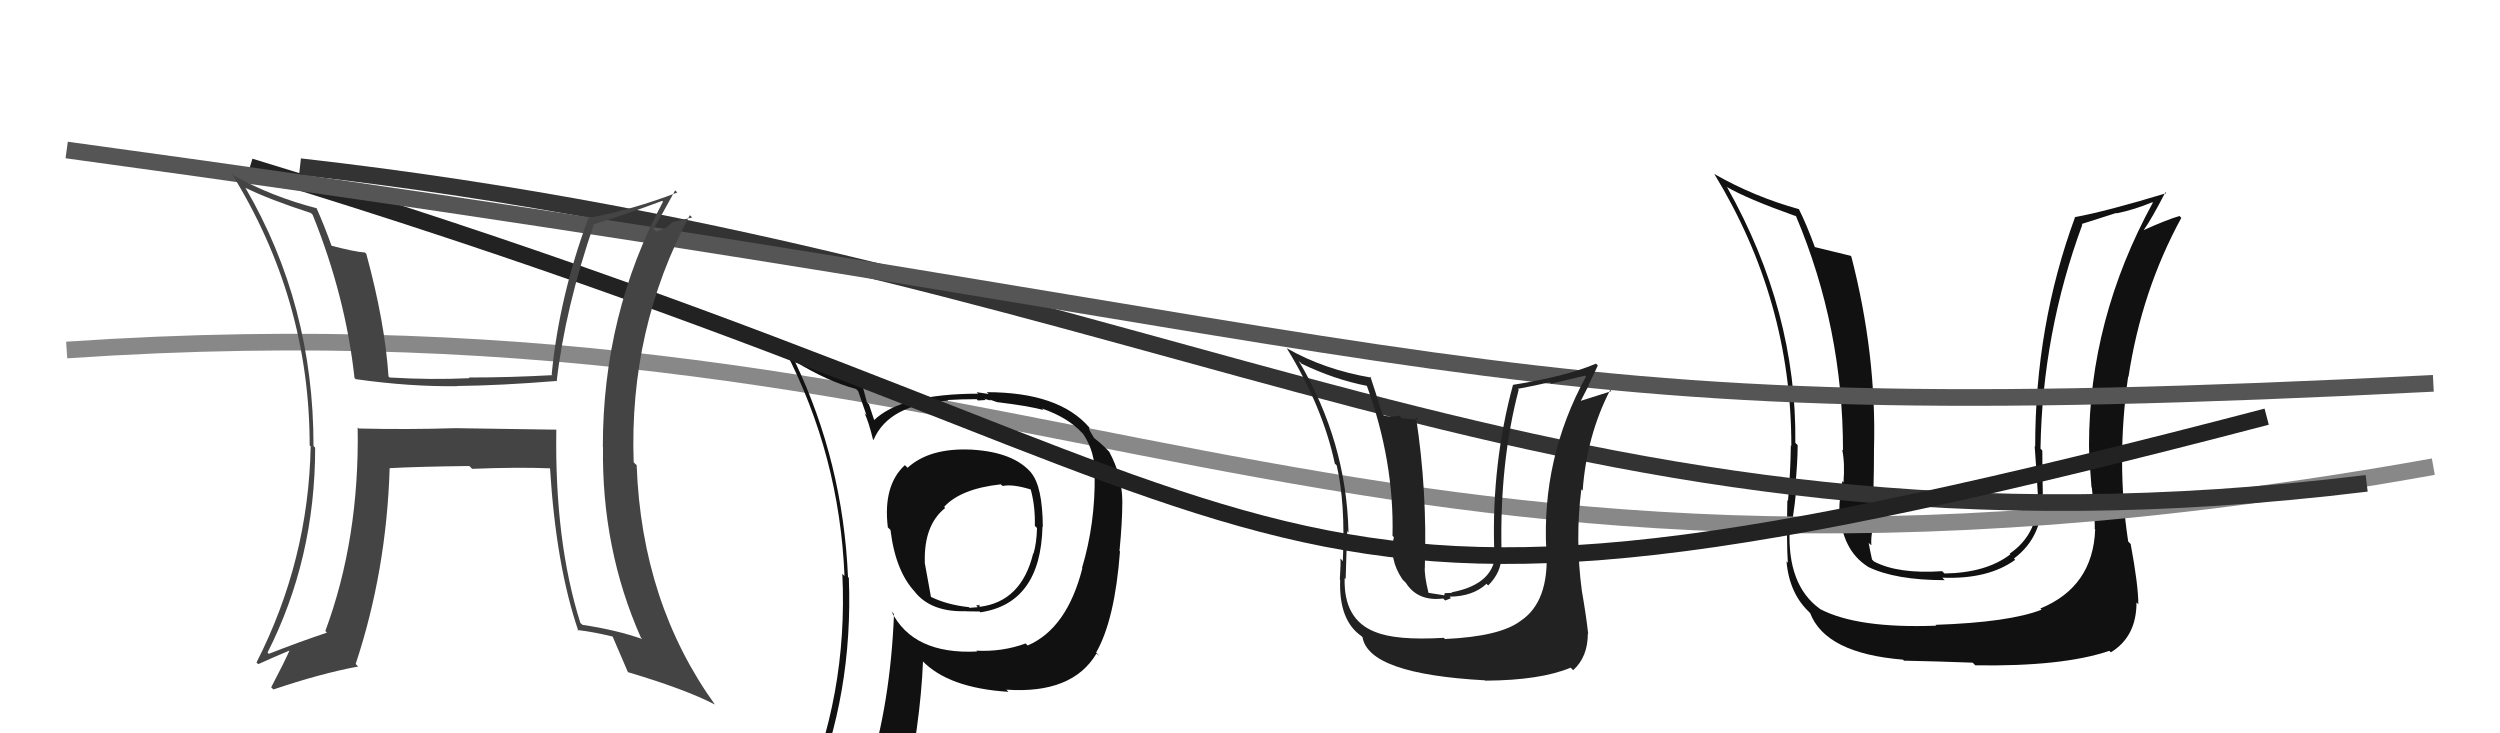
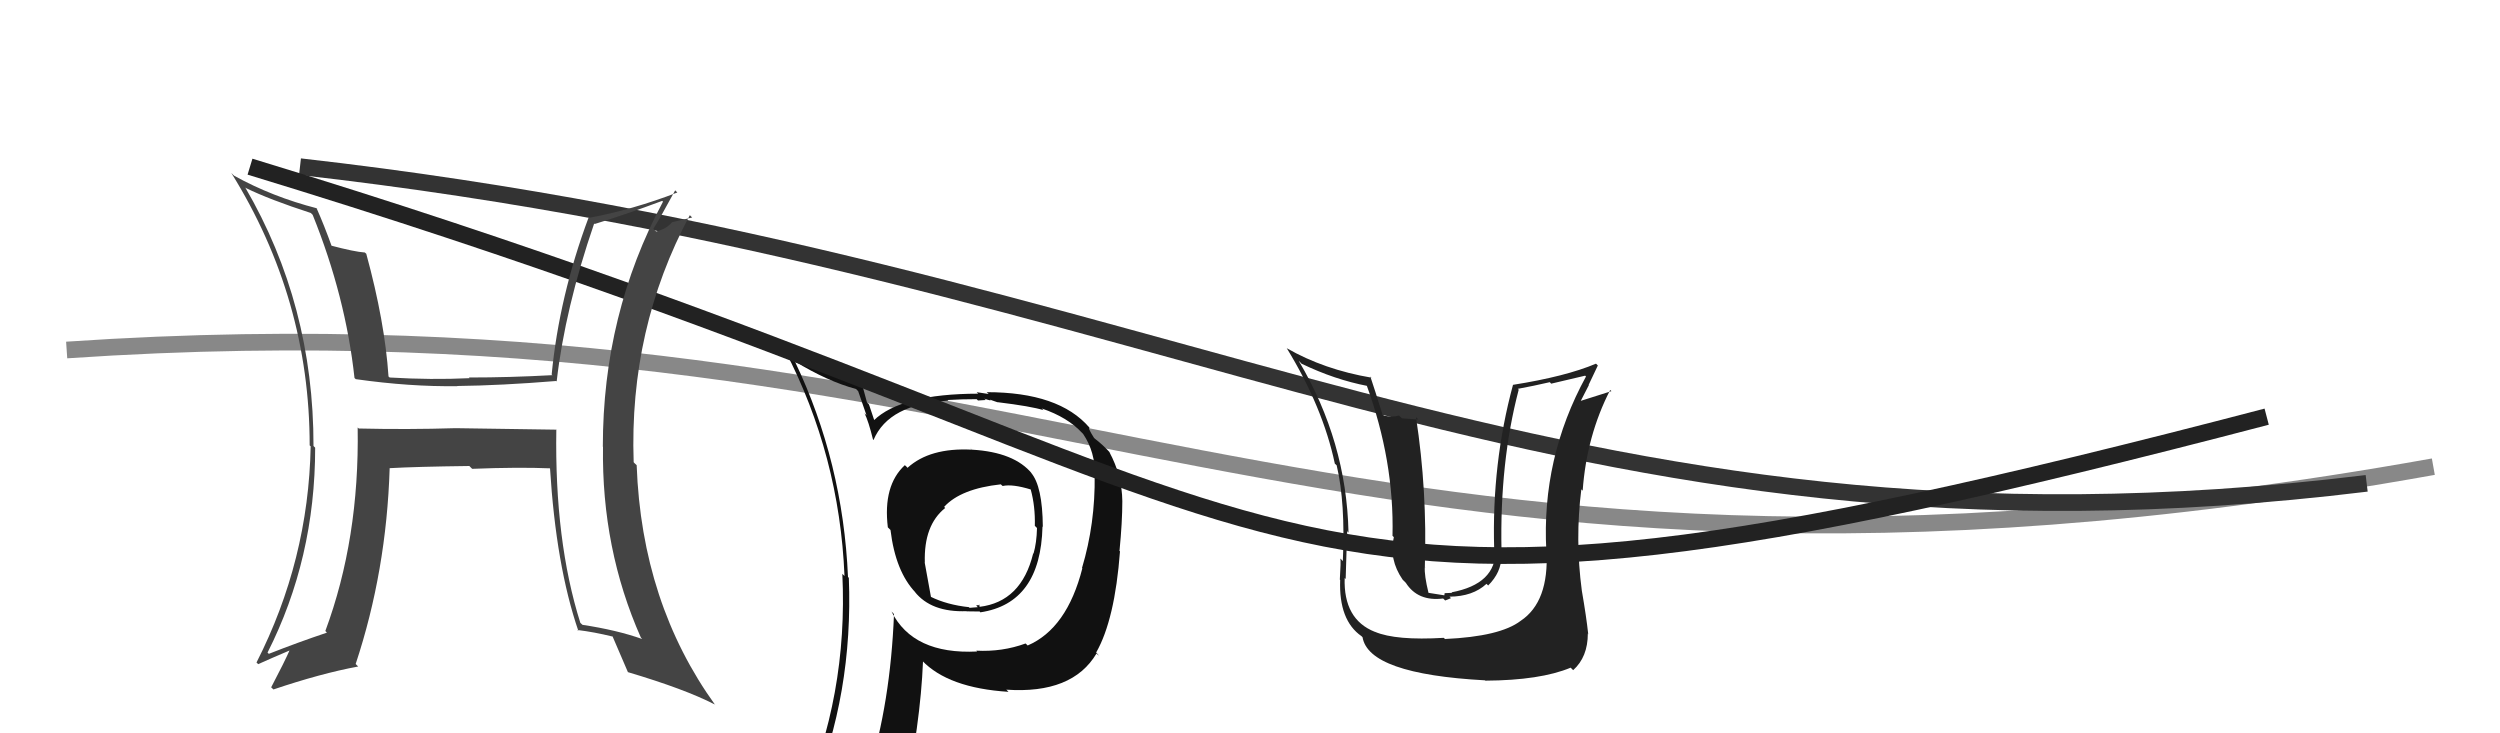
<svg xmlns="http://www.w3.org/2000/svg" width="150" height="44" viewBox="0,0,150,44">
-   <path fill="#111" d="M125.56 31.61L125.71 31.76L125.71 31.77Q125.58 35.21 122.42 36.51L122.58 36.67L122.50 36.58Q120.55 37.34 116.13 37.49L116.20 37.56L116.18 37.54Q111.45 37.72 109.20 36.54L109.18 36.51L109.18 36.52Q107.23 35.10 107.38 31.75L107.52 31.89L107.39 31.75Q107.59 31.31 107.78 29.33L107.78 29.33L107.71 29.26Q107.86 27.70 107.86 26.71L107.77 26.62L107.72 26.57Q107.81 18.67 103.63 11.24L103.69 11.31L103.58 11.20Q104.78 11.91 107.75 12.97L107.64 12.85L107.76 12.97Q110.58 19.65 110.58 27.03L110.61 27.06L110.53 26.98Q110.70 27.76 110.61 28.94L110.50 28.83L110.54 28.87Q110.36 29.96 110.36 30.57L110.42 30.64L110.37 30.59Q110.50 33.00 112.06 33.99L111.94 33.87L112.08 34.01Q113.72 34.81 116.69 34.81L116.63 34.76L116.54 34.66Q119.28 34.77 120.91 33.59L120.90 33.58L120.84 33.51Q122.66 32.14 122.51 29.63L122.48 29.61L122.57 29.70Q122.54 28.37 122.54 27.04L122.51 27.00L122.43 26.92Q122.54 19.99 124.94 13.48L124.90 13.44L126.97 12.78L127.00 12.80Q128.04 12.59 129.15 12.13L129.17 12.16L129.17 12.16Q125.34 19.17 125.34 26.75L125.37 26.78L125.34 26.75Q125.35 27.60 125.49 29.24L125.47 29.22L125.51 29.26Q125.69 30.95 125.69 31.75ZM127.74 32.54L127.71 32.51L127.69 32.48Q126.96 27.69 127.69 22.59L127.63 22.53L127.71 22.61Q128.49 17.45 130.88 13.07L130.75 12.94L130.77 12.96Q130.06 13.16 128.61 13.81L128.63 13.82L128.62 13.81Q129.12 13.10 129.92 11.54L129.91 11.52L129.98 11.59Q126.39 12.68 124.48 13.03L124.59 13.13L124.50 13.04Q122.11 19.53 122.11 26.80L122.19 26.88L122.08 26.77Q122.19 28.25 122.27 29.65L122.30 29.69L122.26 29.64Q122.36 32.00 120.58 33.22L120.68 33.32L120.62 33.26Q119.18 34.37 116.67 34.41L116.68 34.42L116.53 34.27Q113.89 34.45 112.44 33.69L112.34 33.59L112.32 33.56Q112.20 33.02 112.12 32.57L112.28 32.72L112.28 32.72Q112.25 32.24 112.36 31.74L112.22 31.60L112.32 31.70Q112.44 29.27 112.44 26.95L112.58 27.08L112.44 26.95Q112.60 21.29 111.08 15.39L111.05 15.36L111.05 15.35Q110.24 15.16 108.83 14.81L108.78 14.76L108.92 14.90Q108.39 13.45 107.93 12.54L108.06 12.67L107.94 12.55Q105.26 11.81 102.86 10.44L102.86 10.44L102.86 10.44Q107.48 18.02 107.48 26.74L107.59 26.85L107.45 26.72Q107.43 28.33 107.28 30.05L107.32 30.08L107.24 30.01Q107.19 32.59 107.27 33.77L107.28 33.78L107.19 33.68Q107.36 35.65 108.62 36.79L108.50 36.67L108.61 36.79Q109.54 39.20 114.18 39.58L114.29 39.69L114.25 39.64Q116.23 39.68 118.36 39.76L118.36 39.76L118.52 39.92Q123.78 40.00 126.56 39.05L126.57 39.06L126.65 39.14Q128.19 38.20 128.19 36.15L128.25 36.20L128.30 36.26Q128.30 35.11 127.84 32.64Z" />
  <path d="M4 21 C63 17,79 40,146 28" stroke="#888" fill="none" />
  <path d="M18 10 C71 16,93 35,142 29" stroke="#333" fill="none" />
  <path fill="#111" d="M58.33 26.99L58.19 26.85L58.31 26.98Q55.79 26.85 54.45 28.07L54.39 28.00L54.29 27.91Q52.97 29.13 53.27 31.64L53.34 31.71L53.43 31.80Q53.73 34.30 54.94 35.56L54.78 35.40L54.88 35.50Q55.87 36.75 58.00 36.67L58.05 36.72L58.00 36.68Q58.58 36.69 58.77 36.69L58.75 36.66L58.82 36.74Q62.44 36.20 62.55 31.59L62.43 31.48L62.57 31.61Q62.55 29.16 61.86 28.36L61.91 28.40L61.93 28.43Q60.87 27.13 58.32 26.98ZM61.61 38.68L61.55 38.62L61.53 38.61Q60.14 39.12 58.58 39.04L58.63 39.10L58.63 39.09Q54.78 39.28 53.49 36.69L53.59 36.79L53.64 36.85Q53.43 42.15 52.10 46.42L51.98 46.30L52.02 46.34Q50.17 46.78 48.54 47.50L48.67 47.64L48.69 47.65Q51.20 41.63 50.93 34.67L50.82 34.56L50.88 34.62Q50.58 27.73 47.69 21.68L47.70 21.69L47.69 21.68Q49.65 22.88 51.36 23.34L51.49 23.47L51.99 24.92L51.87 24.79Q52.11 25.27 52.38 26.37L52.38 26.37L52.41 26.40Q53.33 24.23 56.90 24.04L56.82 23.96L56.86 24.00Q57.72 23.95 58.60 23.95L58.68 24.03L59.15 24.00L59.06 23.92Q59.25 23.99 59.44 24.03L59.40 23.98L59.86 24.14L59.85 24.13Q61.89 24.38 62.61 24.61L62.63 24.63L62.51 24.51Q64.07 25.04 64.94 25.99L64.88 25.92L64.99 26.04Q65.72 27.12 65.69 28.52L65.83 28.66L65.68 28.52Q65.72 31.41 64.92 34.08L64.85 34.01L64.94 34.10Q64.02 37.71 61.66 38.73ZM65.92 39.34L65.89 39.28L65.77 39.15Q66.89 37.19 67.20 33.08L67.13 33.02L67.17 33.05Q67.34 31.32 67.34 30.06L67.29 30.01L67.34 30.07Q67.32 28.52 66.56 27.12L66.70 27.26L66.67 27.23Q66.18 26.69 65.68 26.31L65.64 26.27L65.47 25.99L65.34 25.74L65.37 25.66L65.36 25.65Q63.54 23.53 59.20 23.53L59.32 23.64L58.60 23.53L58.69 23.62Q54.06 23.63 52.42 25.23L52.37 25.18L52.48 25.29Q52.30 24.76 52.14 24.27L52.02 24.15L51.72 23.04L51.70 23.03Q49.39 22.58 47.18 21.09L47.01 20.93L47.10 21.02Q50.37 27.33 50.67 34.56L50.73 34.62L50.54 34.43Q50.89 41.75 48.03 48.22L48.12 48.30L49.97 47.30L50.06 47.39Q49.88 48.20 49.20 49.76L49.05 49.62L49.19 49.76Q51.73 48.53 54.05 48.18L54.11 48.24L54.19 48.32Q55.23 43.42 55.38 39.69L55.45 39.76L55.32 39.63Q56.89 41.28 60.51 41.51L60.39 41.39L60.38 41.38Q64.34 41.65 65.79 39.21L65.77 39.19ZM60.17 29.18L60.10 29.11L60.16 29.16Q60.74 29.03 61.85 29.37L62.00 29.52L61.84 29.36Q62.12 30.37 62.09 31.55L62.12 31.58L62.22 31.68Q62.20 32.57 62.01 33.22L61.93 33.15L61.99 33.21Q61.28 36.11 58.77 36.41L58.79 36.44L58.73 36.26L58.80 36.33Q58.68 36.29 58.57 36.33L58.67 36.43L58.17 36.47L58.14 36.43Q56.82 36.29 55.83 35.80L55.86 35.83L55.48 33.74L55.49 33.75Q55.42 31.51 56.71 30.48L56.64 30.40L56.65 30.41Q57.65 29.32 60.05 29.06Z" />
  <path d="M15 10 C84 31,71 42,136 25" stroke="#222" fill="none" />
-   <path d="M4 9 C92 21,87 26,146 23" stroke="#555" fill="none" />
  <path fill="#444" d="M33.39 25.77L33.40 25.78L27.34 25.69L27.33 25.69Q24.45 25.78 21.52 25.71L21.53 25.71L21.46 25.65Q21.57 32.34 19.52 37.86L19.60 37.94L19.61 37.96Q17.88 38.54 16.13 39.23L15.93 39.04L16.05 39.16Q18.91 33.52 18.91 26.86L18.80 26.75L18.81 26.76Q18.82 18.28 14.71 11.24L14.70 11.23L14.75 11.28Q16.18 11.98 18.65 12.78L18.67 12.80L18.76 12.89Q20.74 17.80 21.27 22.68L21.37 22.77L21.35 22.75Q24.59 23.21 27.44 23.17L27.34 23.07L27.43 23.16Q30.06 23.13 33.37 22.86L33.47 22.95L33.40 22.89Q33.90 18.51 35.65 13.41L35.64 13.40L35.68 13.44Q37.49 12.89 39.74 12.05L39.70 12.02L39.78 12.10Q36.17 18.84 36.17 26.80L36.26 26.89L36.18 26.81Q36.09 32.92 38.45 38.25L38.53 38.34L38.53 38.34Q37.00 37.80 34.95 37.49L34.96 37.50L34.82 37.37Q33.27 32.46 33.38 25.76ZM34.67 37.83L34.64 37.79L34.65 37.80Q35.64 37.92 36.74 38.19L36.72 38.16L36.76 38.20Q37.03 38.85 37.68 40.34L37.68 40.34L37.68 40.33Q41.08 41.34 42.87 42.26L42.85 42.23L42.92 42.31Q38.50 36.18 38.20 27.91L38.05 27.77L38.02 27.73Q37.74 19.72 41.39 12.91L41.53 13.05L40.30 13.34L40.31 13.35Q39.98 13.74 39.37 13.89L39.21 13.74L39.20 13.73Q39.67 12.98 40.51 11.42L40.64 11.55L40.64 11.55Q37.97 12.58 35.35 13.07L35.20 12.93L35.32 13.04Q33.55 17.79 33.10 22.47L33.15 22.52L33.13 22.51Q30.58 22.65 28.14 22.65L28.16 22.68L28.17 22.69Q25.89 22.80 23.38 22.65L23.25 22.53L23.31 22.58Q23.09 19.31 21.98 15.24L21.98 15.23L21.89 15.15Q21.28 15.11 19.84 14.73L19.87 14.76L19.92 14.82Q19.45 13.51 18.99 12.48L19.06 12.54L19.02 12.50Q16.34 11.81 14.06 10.55L14.00 10.50L13.88 10.38Q18.58 17.93 18.58 26.73L18.59 26.73L18.64 26.78Q18.51 33.62 15.39 39.75L15.39 39.75L15.49 39.85Q16.17 39.54 17.51 38.97L17.43 38.90L17.43 38.90Q17.07 39.72 16.27 41.24L16.40 41.36L16.40 41.37Q19.24 40.41 21.49 39.99L21.37 39.87L21.34 39.84Q23.19 34.26 23.38 28.09L23.55 28.26L23.38 28.09Q24.96 28.00 28.16 27.96L28.34 28.14L28.33 28.13Q31.11 28.02 33.01 28.10L32.98 28.07L33.00 28.08Q33.36 33.93 34.70 37.85Z" />
  <path fill="#222" d="M86.67 38.31L86.79 38.44L86.63 38.27Q83.75 38.44 82.50 37.91L82.50 37.91L82.49 37.91Q80.60 37.16 80.68 34.68L80.78 34.78L80.74 34.74Q80.84 31.31 80.84 31.88L80.94 31.98L80.91 31.94Q80.79 26.50 77.93 21.66L78.00 21.72L78.09 21.82Q80.08 22.78 82.06 23.16L82.06 23.16L81.99 23.09Q83.66 27.66 83.55 32.15L83.50 32.10L83.63 32.23Q83.32 33.56 84.16 34.78L84.19 34.81L84.35 34.97Q85.07 36.10 86.59 35.91L86.71 36.03L87.06 35.89L86.97 35.80Q88.37 35.79 89.19 35.03L89.27 35.11L89.29 35.13Q90.08 34.34 90.08 33.39L90.05 33.36L90.01 33.32Q90.11 33.19 90.07 32.99L89.93 32.86L90.09 33.02Q89.98 27.73 91.12 23.39L91.16 23.42L91.07 23.33Q92.00 23.16 92.99 22.93L93.07 23.02L95.11 22.54L95.16 22.59Q92.48 27.49 92.78 33.05L92.86 33.12L92.79 33.05Q92.95 36.11 91.24 37.25L91.37 37.38L91.24 37.25Q90.01 38.19 86.70 38.34ZM89.09 40.81L89.06 40.78L89.12 40.84Q92.42 40.82 94.24 40.06L94.41 40.23L94.39 40.21Q95.27 39.42 95.27 38.01L95.35 38.09L95.29 38.02Q95.18 37.00 94.91 35.44L94.98 35.51L94.91 35.44Q94.50 32.36 94.88 29.36L94.86 29.34L94.96 29.44Q95.20 26.14 96.61 23.40L96.68 23.46L96.68 23.47Q95.96 23.70 94.63 24.12L94.78 24.26L94.75 24.24Q95.03 23.68 95.33 23.11L95.32 23.09L95.87 21.93L95.76 21.82Q93.94 22.59 90.78 23.09L90.80 23.11L90.78 23.09Q89.50 27.82 89.65 32.92L89.68 32.95L89.73 33.00Q89.76 35.04 87.09 35.54L87.13 35.57L86.68 35.59L86.66 35.72L85.71 35.57L85.71 35.57Q85.45 34.51 85.49 34.01L85.55 34.08L85.49 34.02Q85.64 29.44 84.96 25.03L85.10 25.17L84.12 25.10L83.94 24.93Q83.57 25.05 83.04 24.94L82.87 24.77L82.94 24.84Q82.48 23.36 82.22 22.59L82.37 22.75L82.29 22.66Q79.45 22.18 77.20 20.89L77.21 20.90L77.21 20.90Q79.37 24.43 80.09 27.82L80.08 27.81L80.20 27.92Q80.73 30.16 80.57 33.67L80.53 33.62L80.42 33.51Q80.46 33.67 80.39 34.77L80.38 34.76L80.41 34.80Q80.32 37.22 81.69 38.17L81.76 38.24L81.75 38.22Q82.10 40.44 89.10 40.82Z" />
</svg>